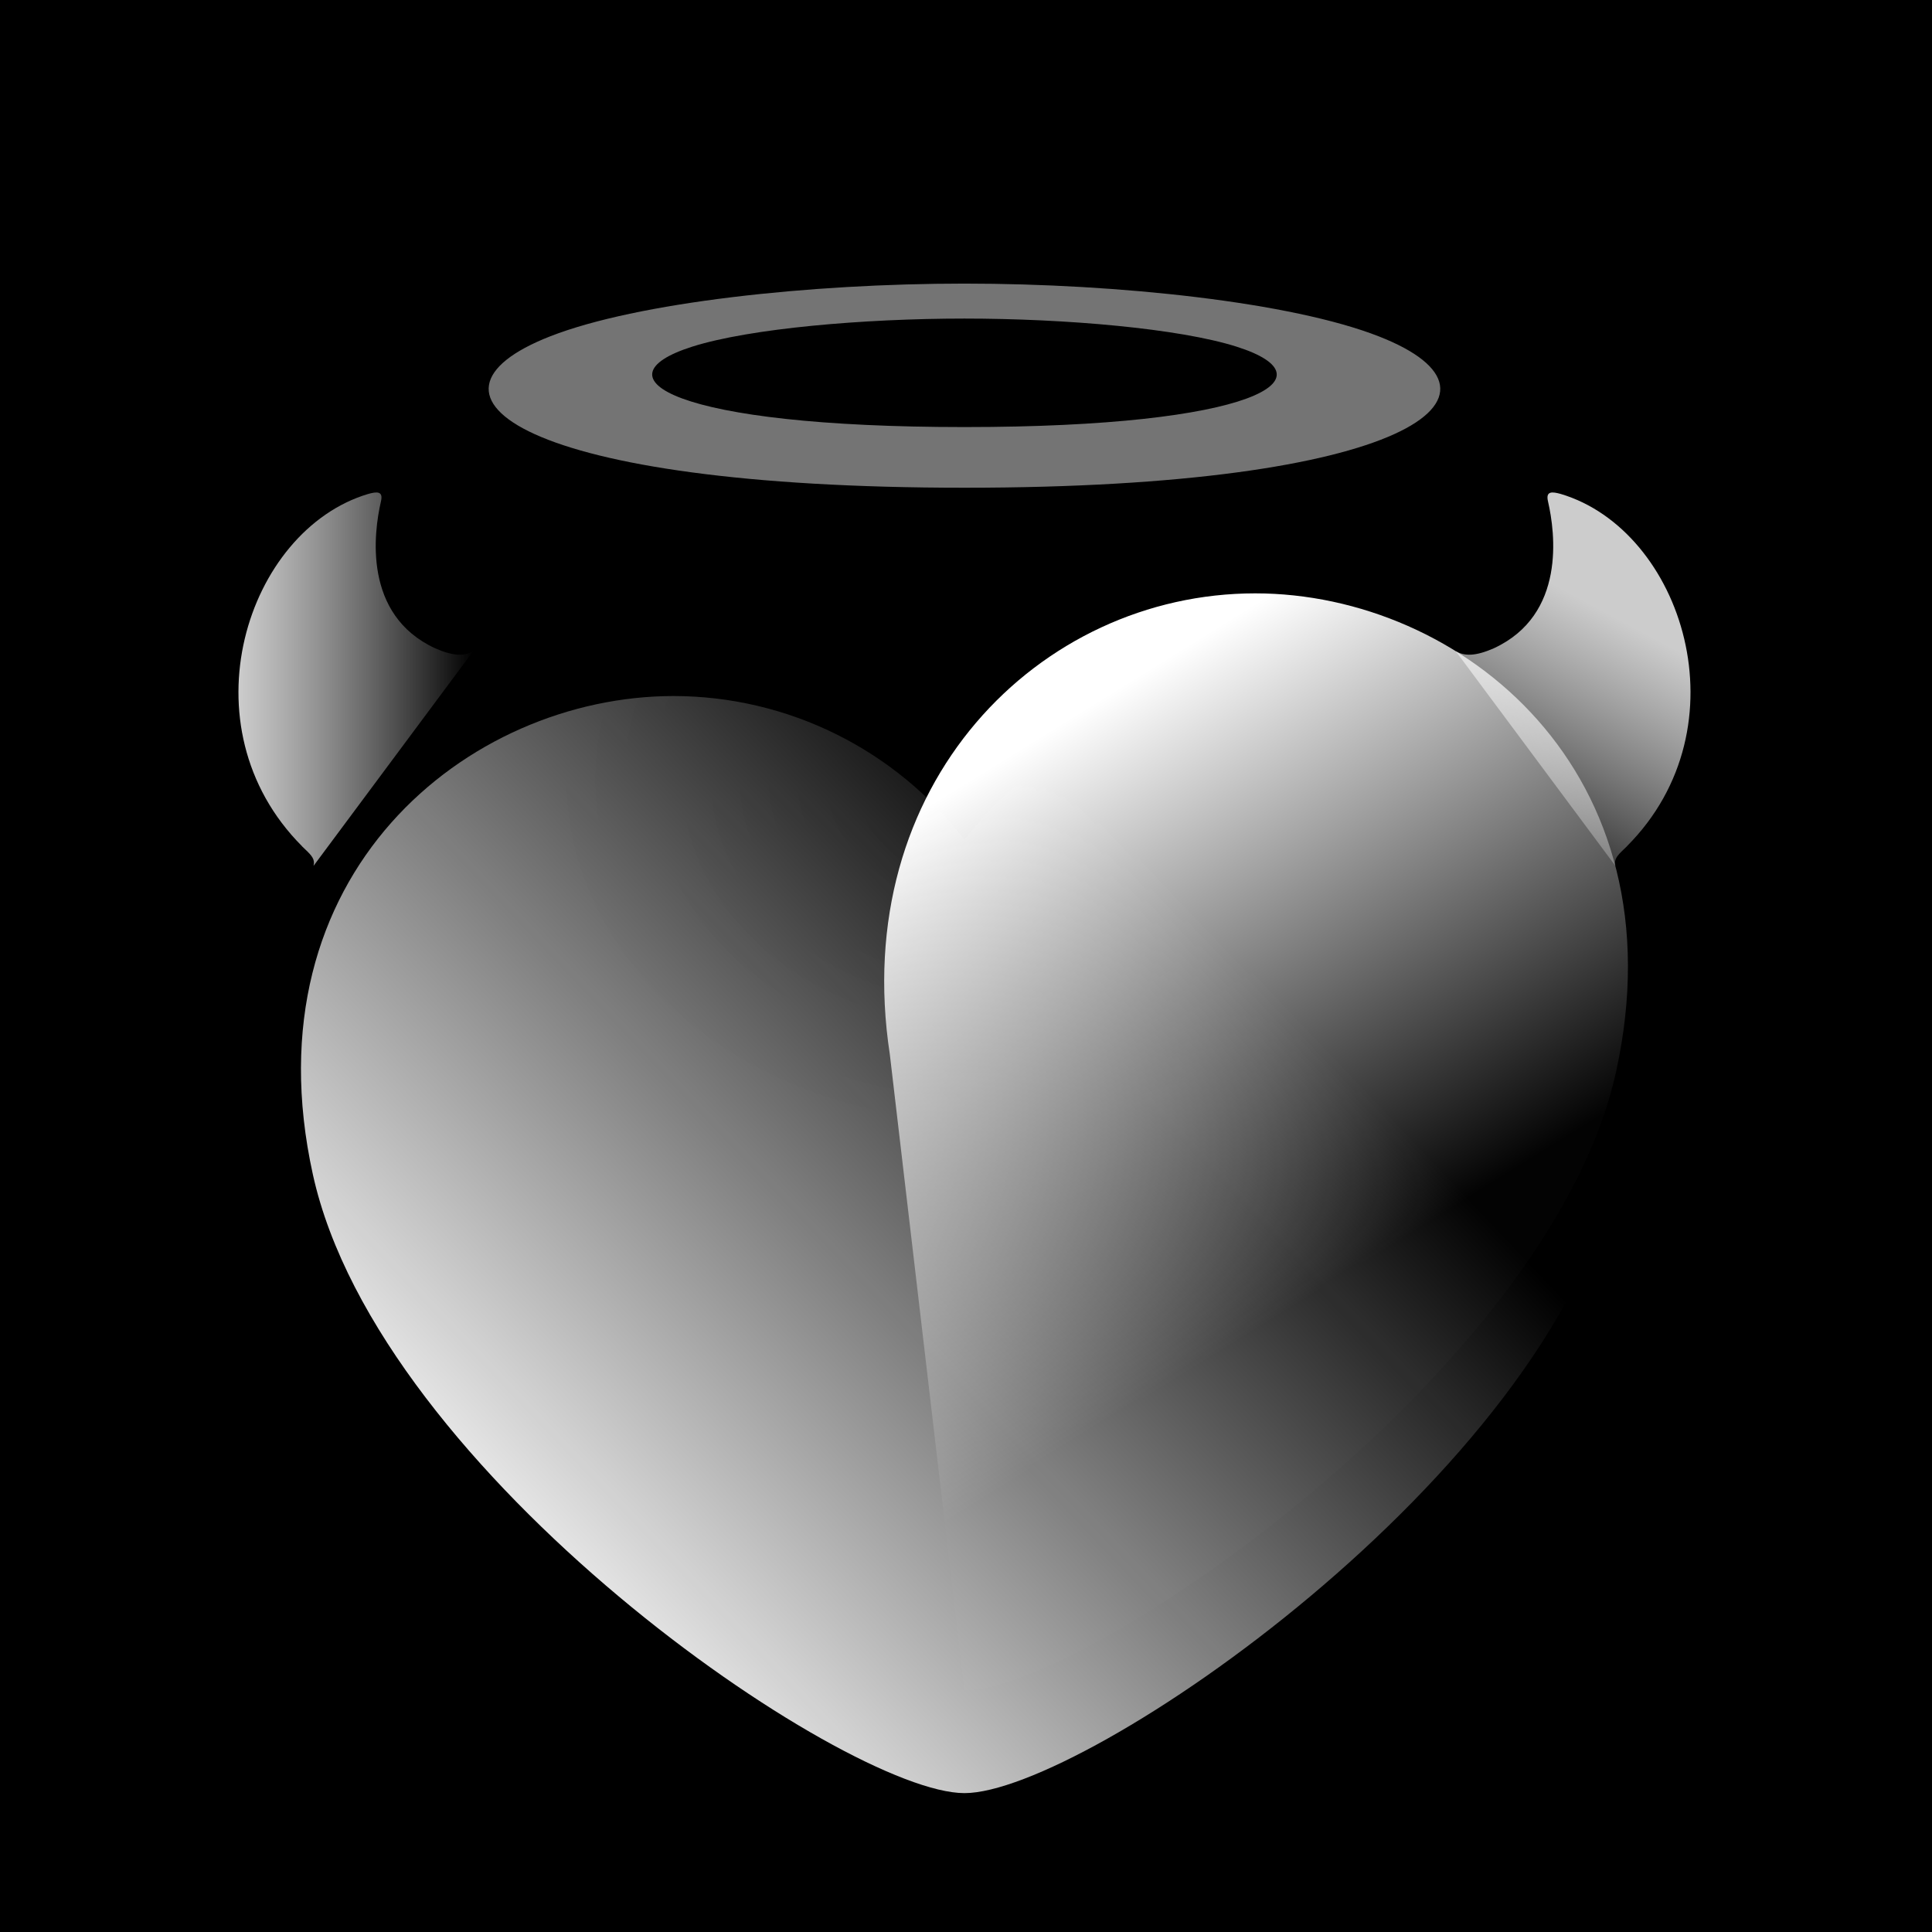
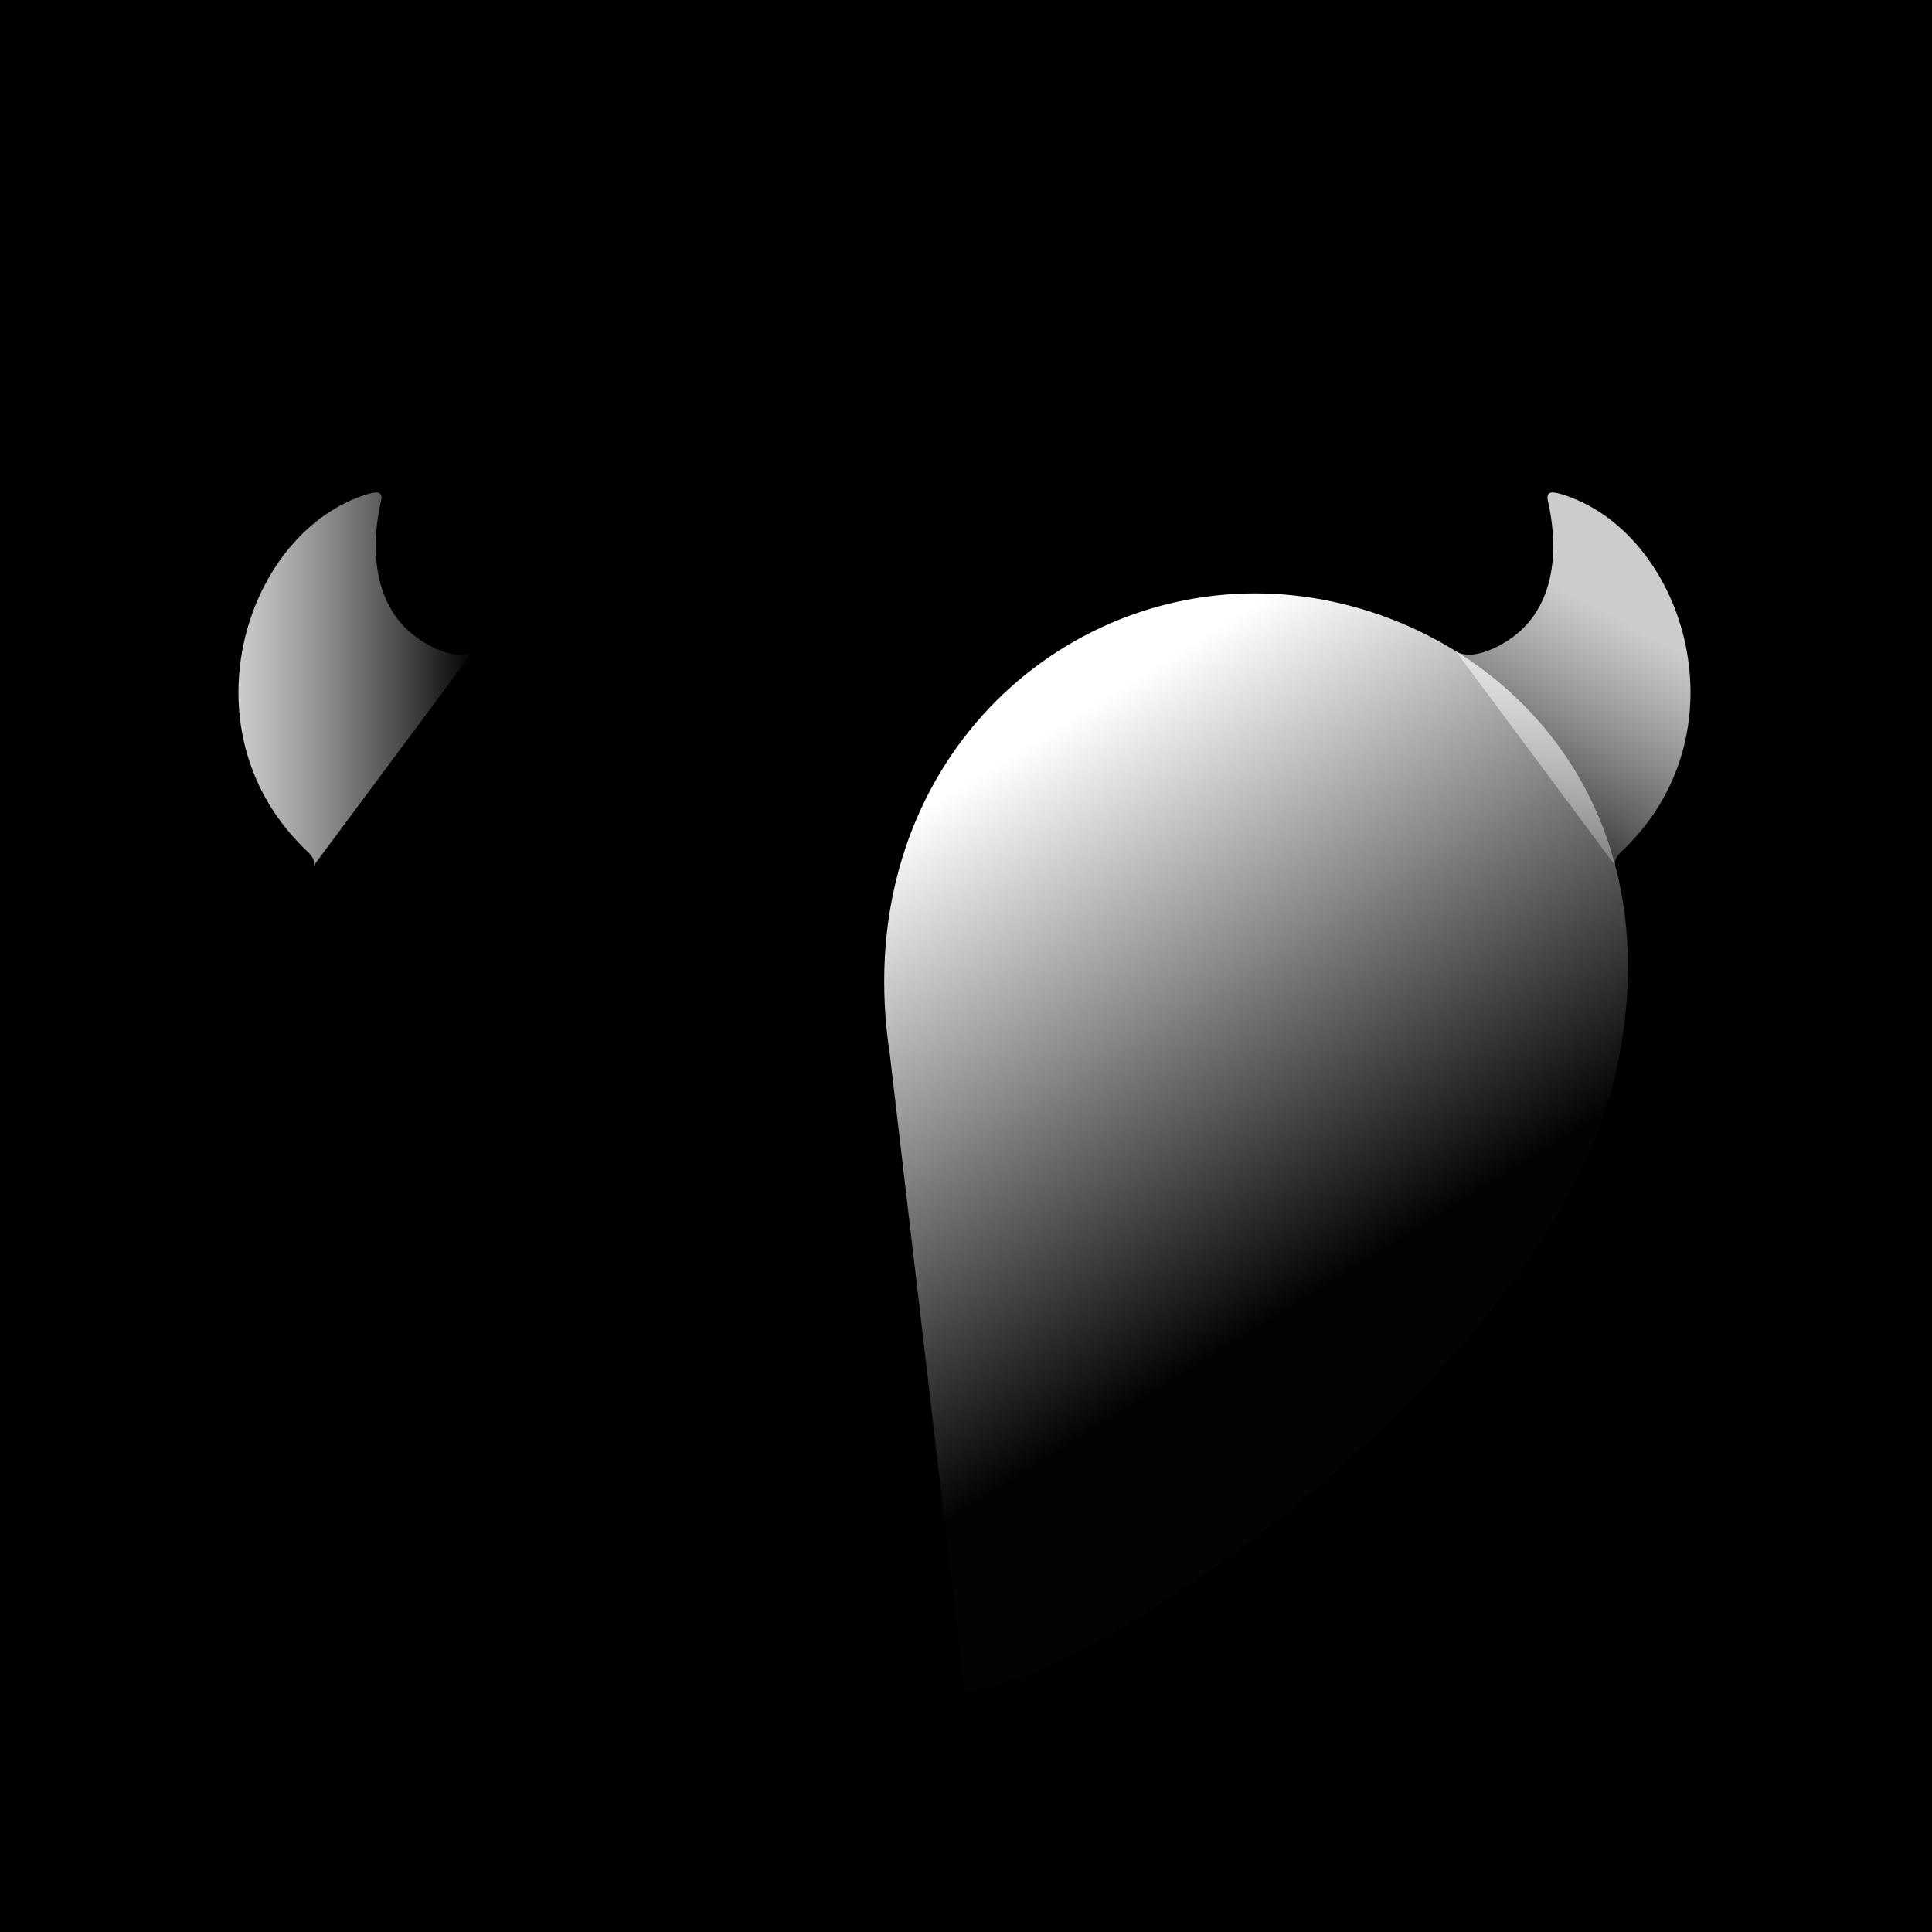
<svg xmlns="http://www.w3.org/2000/svg" width="256" height="256" viewBox="0 0 256 256" fill="none">
  <g clip-path="url(#clip0_3908_1405)">
    <rect width="256" height="256" fill="black" style="fill:black;fill-opacity:1;" />
-     <rect width="256" height="256" fill="url(#pattern0_3908_1405)" fill-opacity="0.3" style="" />
-     <rect width="256" height="256" fill="url(#paint0_radial_3908_1405)" style="" />
-     <rect width="256" height="256" fill="url(#paint1_radial_3908_1405)" style="" />
    <rect width="256" height="256" fill="url(#paint2_linear_3908_1405)" style="" />
    <path opacity="0.8" d="M62.714 86.269C61.559 86.963 60.094 86.968 57.663 85.903C48.057 81.467 49.54 70.526 50.468 66.486V66.475C50.828 65.029 49.922 65.139 48.784 65.452C32.678 70.256 24.203 96.263 40.023 112.131H40.011L40.106 112.222C40.218 112.334 40.331 112.437 40.443 112.546C41.323 113.384 41.763 113.874 41.547 114.732L62.714 86.269Z" fill="url(#paint3_linear_3908_1405)" style="" />
    <path opacity="0.8" d="M192.882 86.269C194.038 86.963 195.501 86.968 197.933 85.903C207.54 81.467 206.057 70.526 205.128 66.486V66.475C204.768 65.029 205.675 65.139 206.812 65.452C222.919 70.258 231.392 96.265 215.574 112.133H215.588L215.491 112.224C215.379 112.336 215.267 112.439 215.154 112.548C214.274 113.387 213.834 113.876 214.05 114.735L192.882 86.269Z" fill="url(#paint4_linear_3908_1405)" style="" />
    <g filter="url(#filter0_d_3908_1405)">
-       <path d="M166.321 78.623C151.218 78.643 136.982 85.68 127.795 97.668C118.608 85.68 104.372 78.643 89.269 78.623C61.947 78.623 32.713 102.269 41.456 142.014C50.2 181.758 111.942 223.993 127.796 223.993C143.651 223.993 205.394 181.76 214.136 142.014C222.879 102.268 193.643 78.623 166.321 78.623Z" fill="url(#paint5_linear_3908_1405)" style="" />
      <path d="M166.321 78.623C151.218 78.643 136.982 85.68 127.795 97.668C118.608 85.68 104.372 78.643 89.269 78.623C61.947 78.623 32.713 102.269 41.456 142.014C50.2 181.758 111.942 223.993 127.796 223.993C143.651 223.993 205.394 181.76 214.136 142.014C222.879 102.268 193.643 78.623 166.321 78.623Z" fill="url(#paint6_radial_3908_1405)" style="" />
    </g>
    <path d="M166.321 78.623C137.679 78.623 112.447 103.975 117.909 139.73L127.795 223.993C143.651 223.993 205.393 181.76 214.135 142.014C222.878 102.268 193.643 78.623 166.321 78.623Z" fill="url(#paint7_linear_3908_1405)" style="" />
-     <path fill-rule="evenodd" clip-rule="evenodd" d="M127.795 37.578C148.253 37.578 171.156 40.047 182.714 44.576C202.676 52.394 186.425 64.627 127.795 64.627C69.165 64.627 52.921 52.394 72.876 44.576C84.434 40.047 107.337 37.578 127.795 37.578ZM91.751 45.925C78.651 50.078 89.315 56.588 127.795 56.588C166.275 56.588 176.944 50.083 163.84 45.931C156.254 43.527 141.221 42.212 127.795 42.212C114.369 42.212 99.337 43.527 91.751 45.925Z" fill="white" fill-opacity="0.457" style="fill:white;fill-opacity:0.457;" />
  </g>
  <defs>
    <filter id="filter0_d_3908_1405" x="19.472" y="71.82" width="216.649" height="186.185" filterUnits="userSpaceOnUse" color-interpolation-filters="sRGB">
      <feFlood flood-opacity="0" result="BackgroundImageFix" />
      <feColorMatrix in="SourceAlpha" type="matrix" values="0 0 0 0 0 0 0 0 0 0 0 0 0 0 0 0 0 0 127 0" result="hardAlpha" />
      <feOffset dy="13.605" />
      <feGaussianBlur stdDeviation="10.204" />
      <feColorMatrix type="matrix" values="0 0 0 0 0 0 0 0 0 0 0 0 0 0 0 0 0 0 0.15 0" />
      <feBlend mode="normal" in2="BackgroundImageFix" result="effect1_dropShadow_3908_1405" />
      <feBlend mode="normal" in="SourceGraphic" in2="effect1_dropShadow_3908_1405" result="shape" />
    </filter>
    <radialGradient id="paint0_radial_3908_1405" cx="0" cy="0" r="1" gradientUnits="userSpaceOnUse" gradientTransform="translate(128 256) rotate(-90) scale(256)">
      <stop offset="0.275" stop-color="#FF0B5F" style="stop-color:#FF0B5F;stop-color:color(display-p3 1 0.043 0.372);stop-opacity:1;" />
      <stop offset="1" stop-color="#FF0B5F" stop-opacity="0" style="stop-color:none;stop-opacity:0;" />
    </radialGradient>
    <radialGradient id="paint1_radial_3908_1405" cx="0" cy="0" r="1" gradientUnits="userSpaceOnUse" gradientTransform="translate(128 256) rotate(-90) scale(140.923 258.732)">
      <stop offset="0.275" stop-color="#FE7C67" style="stop-color:#FE7C67;stop-color:color(display-p3 0.996 0.486 0.404);stop-opacity:1;" />
      <stop offset="1" stop-color="#FE7C67" stop-opacity="0" style="stop-color:none;stop-opacity:0;" />
    </radialGradient>
    <linearGradient id="paint2_linear_3908_1405" x1="128" y1="0" x2="128" y2="256" gradientUnits="userSpaceOnUse">
      <stop style="stop-color:black;stop-opacity:1;" />
      <stop offset="0.308" stop-opacity="0" style="stop-color:none;stop-opacity:0;" />
    </linearGradient>
    <linearGradient id="paint3_linear_3908_1405" x1="31.596" y1="114.737" x2="62.721" y2="114.737" gradientUnits="userSpaceOnUse">
      <stop stop-color="white" style="stop-color:white;stop-opacity:1;" />
      <stop offset="1" stop-color="#F4ECF7" style="stop-color:#F4ECF7;stop-color:color(display-p3 0.957 0.924 0.969);stop-opacity:1;" />
    </linearGradient>
    <linearGradient id="paint4_linear_3908_1405" x1="198.786" y1="73.589" x2="180.334" y2="107.95" gradientUnits="userSpaceOnUse">
      <stop stop-color="white" style="stop-color:white;stop-opacity:1;" />
      <stop offset="1" stop-color="#F0E3F4" style="stop-color:#F0E3F4;stop-color:color(display-p3 0.94 0.892 0.958);stop-opacity:1;" />
    </linearGradient>
    <linearGradient id="paint5_linear_3908_1405" x1="96.145" y1="232.157" x2="191.376" y2="141.687" gradientUnits="userSpaceOnUse">
      <stop stop-color="white" style="stop-color:white;stop-opacity:1;" />
      <stop offset="1" stop-color="#FFF2F6" style="stop-color:#FFF2F6;stop-color:color(display-p3 1 0.949 0.966);stop-opacity:1;" />
    </linearGradient>
    <radialGradient id="paint6_radial_3908_1405" cx="0" cy="0" r="1" gradientTransform="matrix(-9.726 47.752 -57.758 -8.041 130.02 89.519)" gradientUnits="userSpaceOnUse">
      <stop stop-opacity="0.07" style="stop-color:black;stop-opacity:0.07;" />
      <stop offset="1" stop-opacity="0.01" style="stop-color:black;stop-opacity:0.01;" />
    </radialGradient>
    <linearGradient id="paint7_linear_3908_1405" x1="120.818" y1="108.145" x2="163.975" y2="177.852" gradientUnits="userSpaceOnUse">
      <stop stop-color="white" style="stop-color:white;stop-opacity:1;" />
      <stop offset="1" stop-color="white" stop-opacity="0.01" style="stop-color:white;stop-opacity:0.01;" />
    </linearGradient>
    <clipPath id="clip0_3908_1405">
      <rect width="256" height="256" fill="white" style="fill:white;fill-opacity:1;" />
    </clipPath>
    <pattern id="pattern0_3908_1405" patternUnits="userSpaceOnUse" patternTransform="matrix(23 0 0 23 116.5 116.5)" preserveAspectRatio="none" viewBox="0 0 23 23" width="1" height="1">
      <g id="pattern0_3908_1405_inner">
        <rect x="0.25" y="0.25" width="22.5" height="22.5" stroke="#FF256C" style="stroke:#FF256C;stroke:color(display-p3 1 0.145 0.423);stroke-opacity:1;" stroke-width="0.5" />
      </g>
    </pattern>
  </defs>
</svg>